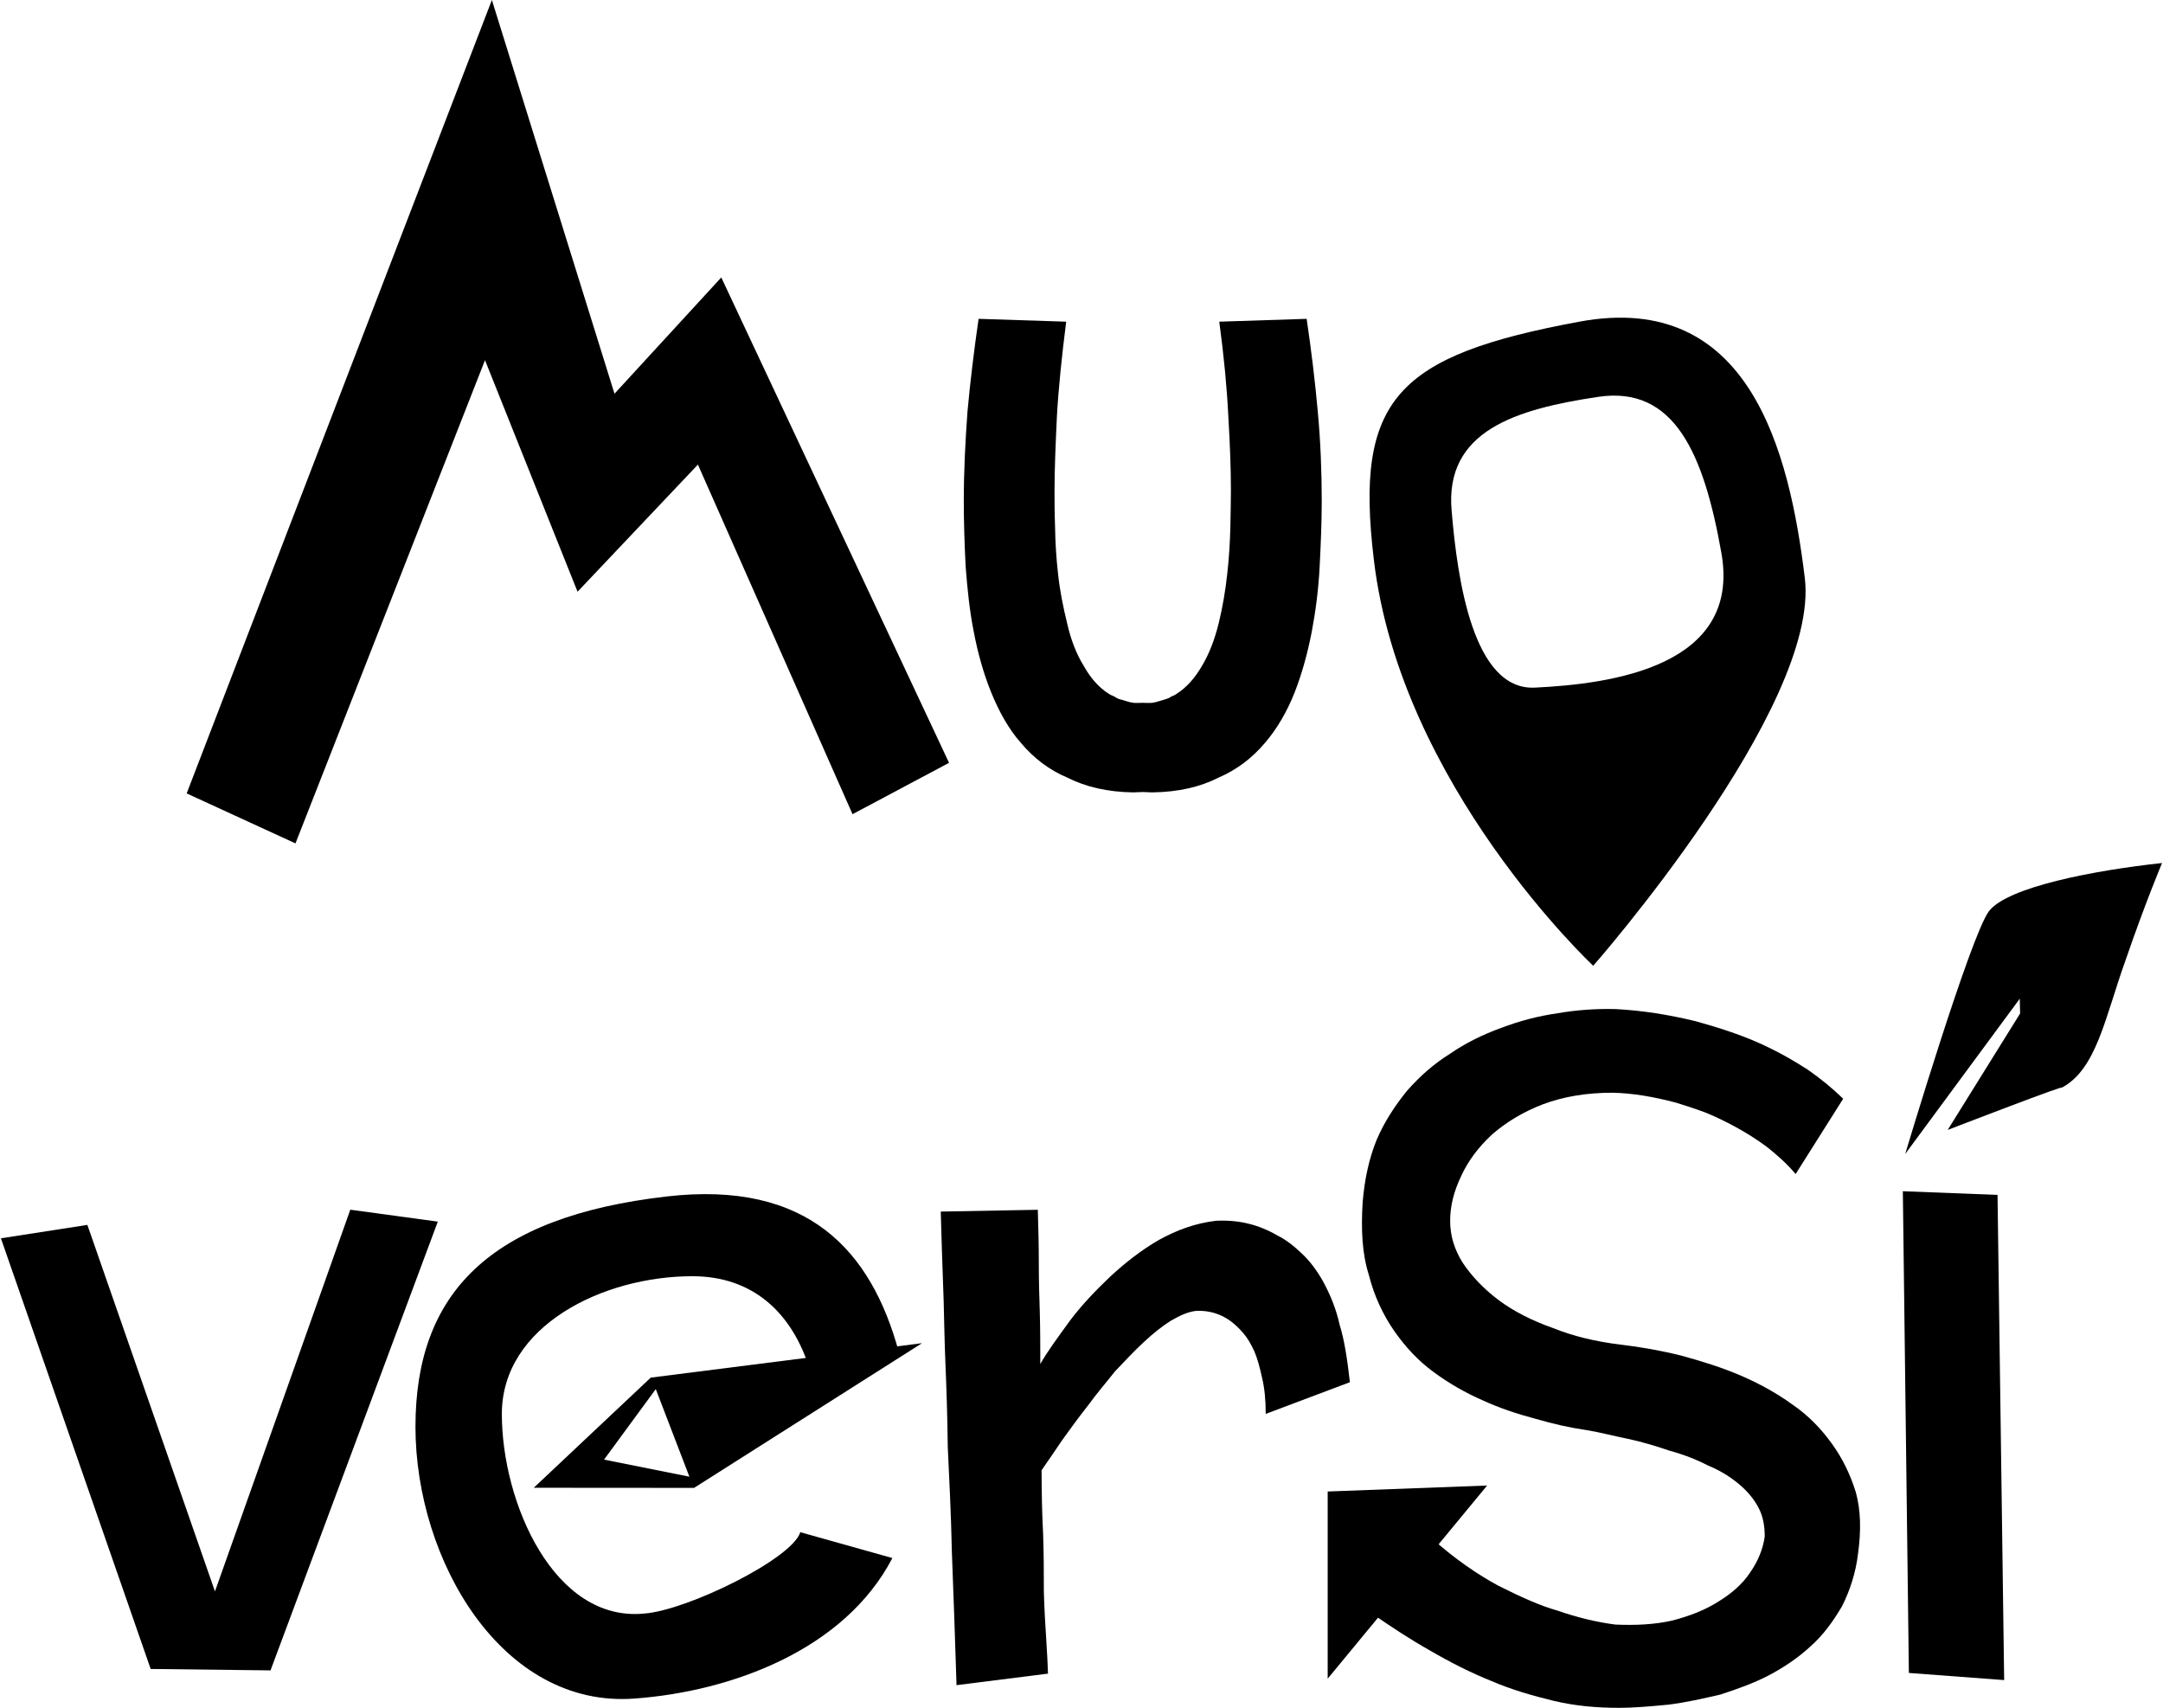
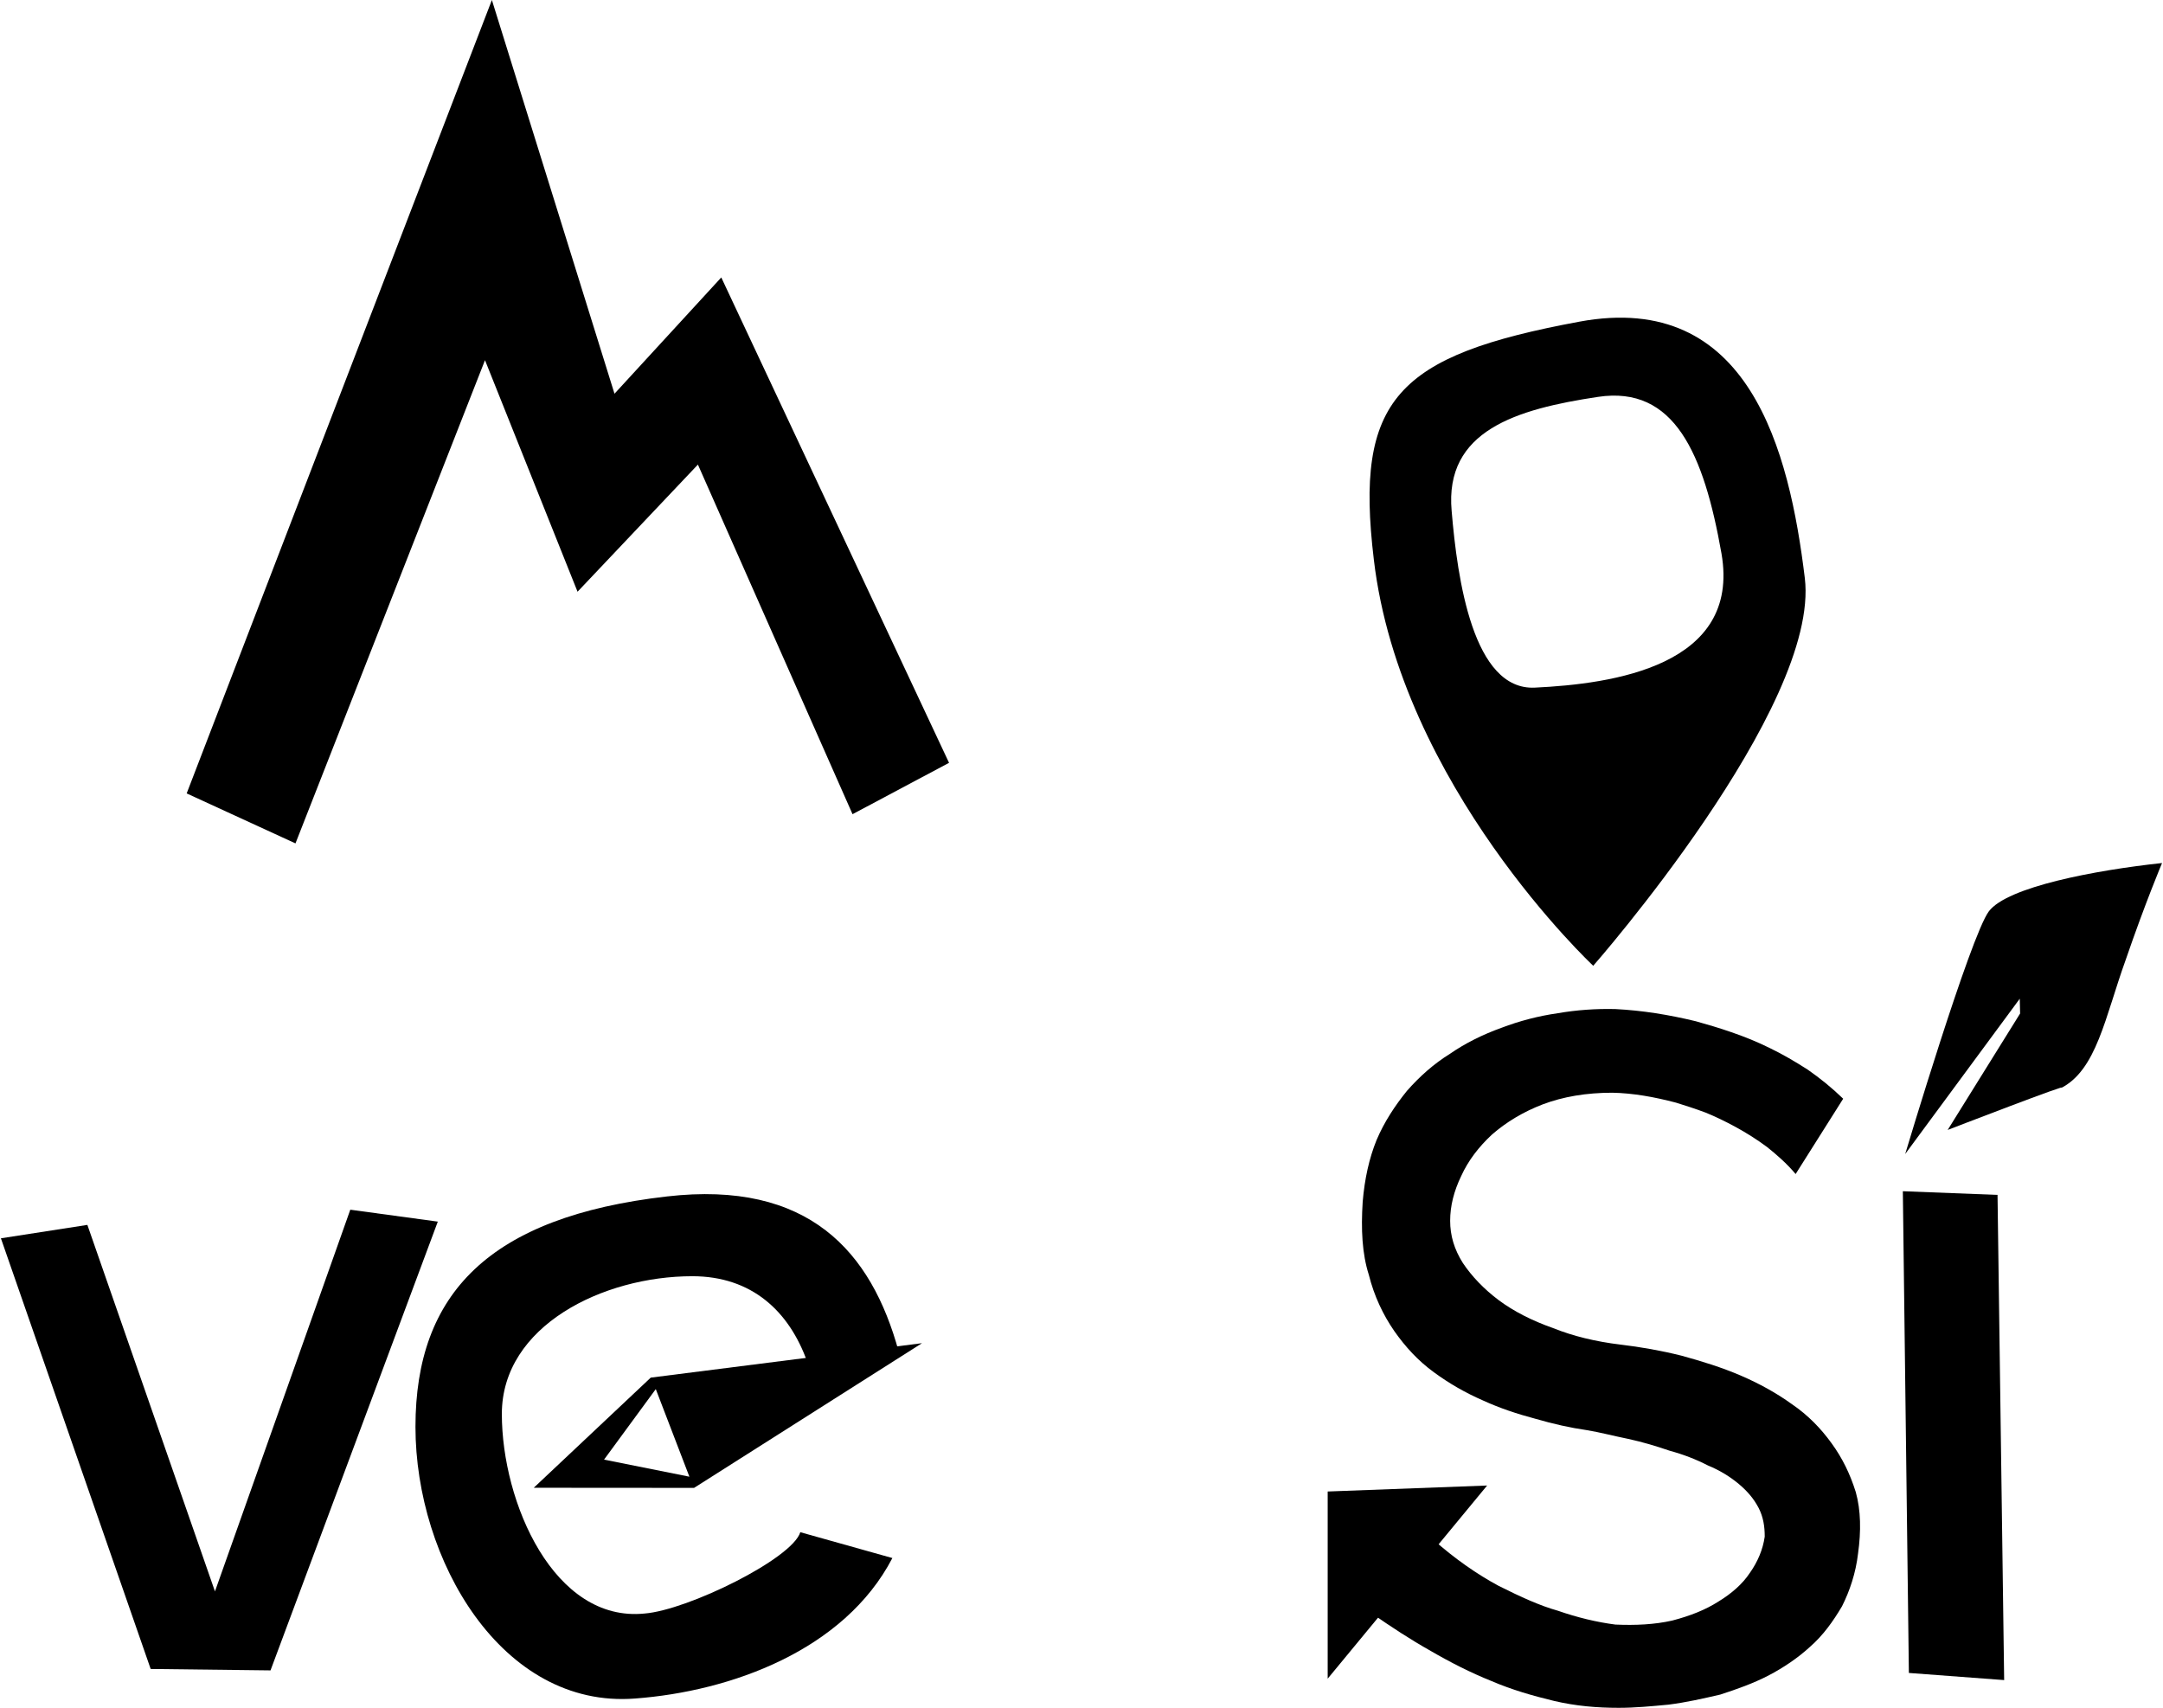
<svg xmlns="http://www.w3.org/2000/svg" version="1.1" x="0px" y="0px" width="76px" height="60px" viewBox="0 0 76 60" enable-background="new 0 0 76 60" xml:space="preserve">
  <g id="QUADRATO">
    <rect x="0.032" display="none" width="75.968" height="60" />
    <g display="none">
      <g display="inline">
        <path fill="#FFFFFF" d="M46.441,17.605c0-1.039-0.041-2.088-0.139-3.148c-0.096-1.063-0.226-2.143-0.391-3.255l-3.07,0.1     c0.166,1.232,0.27,2.338,0.318,3.326c0.06,0.99,0.091,1.869,0.091,2.604c0,0.332-0.01,0.763-0.019,1.28     c-0.013,0.52-0.045,1.082-0.11,1.65c-0.065,0.601-0.162,1.168-0.3,1.736c-0.146,0.588-0.342,1.091-0.594,1.508     c-0.244,0.419-0.536,0.752-0.894,0.977c-0.063,0.052-0.136,0.063-0.21,0.109c-0.05,0.037-0.108,0.053-0.156,0.071     c-0.153,0.04-0.326,0.109-0.478,0.13c-0.13,0.012-0.228,0-0.331,0c-0.127,0-0.221,0.012-0.334,0     c-0.174-0.021-0.325-0.09-0.497-0.13c-0.046-0.019-0.097-0.037-0.138-0.071c-0.071-0.047-0.146-0.058-0.219-0.109     c-0.359-0.225-0.65-0.556-0.885-0.977c-0.26-0.417-0.457-0.92-0.59-1.508c-0.139-0.568-0.255-1.136-0.319-1.736     c-0.065-0.568-0.097-1.131-0.105-1.65c-0.019-0.52-0.019-0.948-0.019-1.28c0-0.735,0.037-1.614,0.084-2.604     c0.055-0.988,0.17-2.098,0.326-3.326l-3.078-0.1c-0.161,1.113-0.292,2.192-0.39,3.255c-0.078,1.061-0.13,2.109-0.13,3.148     c0,0.739,0.025,1.516,0.065,2.298c0.06,0.781,0.138,1.556,0.285,2.291c0.139,0.736,0.342,1.465,0.611,2.129     c0.269,0.66,0.607,1.284,1.053,1.787c0.441,0.52,0.975,0.938,1.624,1.211c0.649,0.328,1.415,0.506,2.316,0.519     c0.11,0,0.218-0.013,0.342-0.013c0.11,0,0.216,0.013,0.331,0.013c0.911-0.013,1.682-0.19,2.322-0.519     c0.642-0.273,1.185-0.691,1.625-1.211c0.437-0.503,0.793-1.127,1.053-1.787c0.26-0.664,0.457-1.393,0.6-2.129     c0.139-0.735,0.238-1.508,0.277-2.291C46.408,19.121,46.441,18.345,46.441,17.605" />
        <polygon fill="#FFFFFF" points="33.346,26.801 25.343,9.748 21.591,13.833 17.283,0 6.559,27.876 10.382,29.632 17.041,12.655      20.293,20.79 24.522,16.323 29.955,28.606    " />
        <path fill="#FFFFFF" d="M53.934,24.159c-2.176,0.111-2.728-3.812-2.928-6.203c-0.258-2.83,2.278-3.581,5.143-4.012     c2.688-0.404,3.719,1.999,4.338,5.505C61.174,23.411,56.637,24.03,53.934,24.159 M63.414,20.305     c-0.541-4.442-1.941-10.112-7.922-9.003c-6.428,1.191-7.896,2.728-7.221,8.355c0.93,7.938,7.709,14.275,7.709,14.275     S63.967,24.841,63.414,20.305" />
      </g>
      <g display="inline">
-         <path fill="#FFFFFF" d="M31.581,47.501c-0.961-3.532-3.169-6.038-8.151-5.464c-6.235,0.716-8.832,3.408-8.832,8.093     c0,4.676,3.035,9.907,7.711,9.547c3.361-0.249,7.354-1.688,9.046-4.936l-3.235-0.908c-0.288,0.936-3.957,2.737-5.47,2.857     c-3.182,0.325-5.017-3.895-5.017-7.012c0-3.096,3.558-4.839,6.692-4.839c2.092,0,3.404,1.232,4.039,3.01L31.581,47.501z" />
        <polygon fill="#FFFFFF" points="12.308,42.502 7.553,55.913 3.07,43.036 0.032,43.507 5.294,58.638 9.505,58.688 15.383,42.921         " />
        <path fill="#FFFFFF" d="M47.43,48.563c-0.089-0.779-0.185-1.457-0.363-2.029c-0.126-0.575-0.339-1.063-0.565-1.486     c-0.224-0.407-0.483-0.746-0.76-1.006c-0.279-0.266-0.556-0.485-0.852-0.63c-0.666-0.39-1.376-0.563-2.172-0.52     c-0.713,0.086-1.363,0.319-2.011,0.68c-0.619,0.359-1.171,0.795-1.69,1.273c-0.533,0.506-1.026,1.025-1.426,1.56     c-0.406,0.561-0.779,1.06-1.039,1.519c0-0.593,0-1.201-0.017-1.809c-0.017-0.528-0.035-1.115-0.035-1.747     c0-0.633-0.017-1.259-0.035-1.863l-3.41,0.063c0.019,0.691,0.05,1.755,0.103,3.176c0.016,0.597,0.027,1.321,0.061,2.164     c0.036,0.859,0.069,1.799,0.082,2.92c0.048,1.071,0.117,2.338,0.145,3.72c0.051,1.378,0.112,2.937,0.163,4.659l3.214-0.405     c-0.012-0.287-0.026-0.69-0.062-1.202c-0.033-0.52-0.068-1.065-0.084-1.686c0-0.652,0-1.299-0.027-2.049     c-0.037-0.699-0.052-1.461-0.052-2.21c0.213-0.313,0.475-0.681,0.732-1.069c0.288-0.399,0.583-0.808,0.908-1.217     c0.289-0.404,0.637-0.802,0.938-1.186c0.361-0.38,0.688-0.729,1.013-1.029c0.324-0.302,0.647-0.562,0.955-0.754     c0.343-0.197,0.604-0.311,0.89-0.344c0.462-0.018,0.852,0.109,1.19,0.349c0.165,0.124,0.311,0.256,0.457,0.431     c0.145,0.163,0.272,0.382,0.392,0.641c0.111,0.26,0.19,0.562,0.272,0.932c0.085,0.359,0.128,0.764,0.128,1.268L47.43,48.563z" />
        <path fill="#FFFFFF" d="M65.206,52.426c-0.201-0.643-0.473-1.198-0.849-1.715c-0.373-0.517-0.822-0.985-1.395-1.376     c-0.554-0.399-1.15-0.725-1.8-1.006c-0.666-0.286-1.365-0.502-2.08-0.698c-0.711-0.178-1.445-0.308-2.155-0.39     c-0.864-0.107-1.642-0.293-2.354-0.578c-0.75-0.265-1.388-0.591-1.916-0.984c-0.521-0.392-0.941-0.834-1.254-1.299     c-0.307-0.485-0.45-0.969-0.45-1.488s0.13-1.039,0.39-1.577c0.243-0.535,0.614-1.021,1.081-1.454     c0.491-0.429,1.092-0.796,1.788-1.062c0.715-0.269,1.53-0.407,2.439-0.407c0.727,0.014,1.47,0.147,2.238,0.349     c0.323,0.101,0.646,0.202,1.039,0.349c0.359,0.146,0.696,0.311,1.05,0.503c0.378,0.205,0.755,0.442,1.109,0.706     c0.337,0.269,0.698,0.583,1.005,0.95l1.671-2.646c-0.406-0.392-0.81-0.718-1.246-1.022c-0.442-0.282-0.875-0.538-1.334-0.759     c-0.437-0.216-0.893-0.402-1.35-0.557c-0.416-0.146-0.858-0.275-1.248-0.384c-0.958-0.232-1.879-0.379-2.823-0.428     c-0.686-0.017-1.369,0.032-2.029,0.146c-0.68,0.097-1.35,0.273-1.979,0.513c-0.649,0.233-1.272,0.542-1.802,0.909     c-0.572,0.354-1.074,0.802-1.517,1.306c-0.416,0.513-0.797,1.089-1.068,1.729c-0.26,0.642-0.419,1.36-0.487,2.168     c-0.062,0.966-0.021,1.826,0.215,2.564c0.19,0.757,0.503,1.409,0.893,1.975c0.392,0.559,0.838,1.046,1.395,1.451     c0.54,0.396,1.103,0.719,1.723,0.99c0.599,0.274,1.198,0.472,1.851,0.646c0.634,0.184,1.216,0.313,1.803,0.398     c0.452,0.074,0.922,0.2,1.441,0.305c0.52,0.113,0.991,0.254,1.458,0.415c0.493,0.134,0.928,0.303,1.352,0.52     c0.425,0.175,0.779,0.396,1.087,0.653c0.308,0.26,0.531,0.524,0.697,0.845c0.162,0.32,0.211,0.64,0.211,1.003     c-0.064,0.452-0.247,0.883-0.52,1.27c-0.258,0.393-0.651,0.733-1.105,1.009c-0.453,0.29-0.984,0.502-1.624,0.669     c-0.621,0.141-1.299,0.172-1.997,0.141c-0.649-0.083-1.335-0.247-2.027-0.488c-0.621-0.173-1.299-0.483-2.078-0.873     c-0.753-0.406-1.532-0.945-2.295-1.623l-2.172,2.584c0.696,0.483,1.36,0.92,2.078,1.324c0.698,0.406,1.413,0.768,2.129,1.056     c0.729,0.313,1.455,0.52,2.206,0.702c0.766,0.18,1.51,0.243,2.273,0.243c0.572,0,1.132-0.053,1.755-0.112     c0.621-0.079,1.199-0.211,1.818-0.354c0.566-0.184,1.155-0.391,1.687-0.667c0.534-0.279,1.039-0.62,1.462-1.009     c0.46-0.401,0.813-0.896,1.126-1.426c0.27-0.536,0.485-1.172,0.563-1.852C65.395,53.793,65.384,53.067,65.206,52.426" />
        <polygon fill="#FFFFFF" points="70.186,41.982 66.859,41.853 67.071,58.778 70.419,59.029    " />
        <path fill="#FFFFFF" d="M21.224,51.283l1.818-2.478l1.181,3.078L21.224,51.283z M32.396,47.192l-9.531,1.21l-4.111,3.87     l5.633,0.004L32.396,47.192z" />
-         <polygon fill="#FFFFFF" points="46.65,58.979 52.252,52.193 46.65,52.403    " />
        <path fill="#FFFFFF" d="M66.942,40.545c0,0,2.291-7.664,2.94-8.527c0.649-0.859,3.732-1.443,6.085-1.696     c0,0-0.584,1.381-1.278,3.402c-0.729,2.021-1.021,3.88-2.288,4.513c0.52-0.268-3.967,1.463-3.967,1.463l2.545-4.091l-0.012-0.52     L66.942,40.545z" />
      </g>
    </g>
    <g>
      <g>
-         <path d="M46.441,17.605c0-1.039-0.041-2.088-0.139-3.148c-0.096-1.063-0.226-2.143-0.391-3.255l-3.07,0.1     c0.166,1.232,0.27,2.338,0.318,3.326c0.06,0.99,0.091,1.869,0.091,2.604c0,0.332-0.01,0.763-0.019,1.28     c-0.013,0.52-0.045,1.082-0.11,1.65c-0.065,0.601-0.162,1.168-0.3,1.736c-0.146,0.588-0.342,1.091-0.594,1.508     c-0.244,0.419-0.536,0.752-0.894,0.977c-0.063,0.052-0.136,0.063-0.21,0.109c-0.05,0.037-0.108,0.053-0.156,0.071     c-0.153,0.04-0.326,0.109-0.478,0.13c-0.13,0.012-0.228,0-0.331,0c-0.127,0-0.221,0.012-0.334,0     c-0.174-0.021-0.325-0.09-0.497-0.13c-0.046-0.019-0.097-0.037-0.138-0.071c-0.071-0.047-0.146-0.058-0.219-0.109     c-0.359-0.225-0.65-0.556-0.885-0.977c-0.26-0.417-0.457-0.92-0.59-1.508c-0.139-0.568-0.255-1.136-0.319-1.736     c-0.065-0.568-0.097-1.131-0.105-1.65c-0.019-0.52-0.019-0.948-0.019-1.28c0-0.735,0.037-1.614,0.084-2.604     c0.055-0.988,0.17-2.098,0.326-3.326l-3.078-0.1c-0.161,1.113-0.292,2.192-0.39,3.255c-0.078,1.061-0.13,2.109-0.13,3.148     c0,0.739,0.025,1.516,0.065,2.298c0.06,0.781,0.138,1.556,0.285,2.291c0.139,0.736,0.342,1.465,0.611,2.129     c0.269,0.66,0.607,1.284,1.053,1.787c0.441,0.52,0.975,0.938,1.624,1.211c0.649,0.328,1.415,0.506,2.316,0.519     c0.11,0,0.218-0.013,0.342-0.013c0.11,0,0.216,0.013,0.331,0.013c0.911-0.013,1.682-0.19,2.322-0.519     c0.642-0.273,1.185-0.691,1.625-1.211c0.437-0.503,0.793-1.127,1.053-1.787c0.26-0.664,0.457-1.393,0.6-2.129     c0.139-0.735,0.238-1.508,0.277-2.291C46.408,19.121,46.441,18.345,46.441,17.605" />
        <polygon points="33.346,26.801 25.343,9.748 21.591,13.833 17.283,0 6.559,27.876 10.382,29.632 17.041,12.655 20.293,20.79      24.522,16.323 29.955,28.606    " />
        <path d="M53.934,24.159c-2.176,0.111-2.728-3.812-2.928-6.203c-0.258-2.83,2.278-3.581,5.143-4.012     c2.688-0.404,3.719,1.999,4.338,5.505C61.174,23.411,56.637,24.03,53.934,24.159 M63.414,20.305     c-0.541-4.442-1.941-10.112-7.922-9.003c-6.428,1.191-7.896,2.728-7.221,8.355c0.93,7.938,7.709,14.275,7.709,14.275     S63.967,24.841,63.414,20.305" />
      </g>
      <g>
        <path d="M31.581,47.501c-0.961-3.532-3.169-6.038-8.151-5.464c-6.235,0.716-8.832,3.408-8.832,8.093     c0,4.676,3.035,9.907,7.711,9.547c3.361-0.249,7.354-1.688,9.046-4.936l-3.235-0.908c-0.288,0.936-3.957,2.737-5.47,2.857     c-3.182,0.325-5.017-3.895-5.017-7.012c0-3.096,3.558-4.839,6.692-4.839c2.092,0,3.404,1.232,4.039,3.01L31.581,47.501z" />
        <polygon points="12.308,42.502 7.553,55.913 3.07,43.036 0.032,43.507 5.294,58.638 9.505,58.688 15.383,42.921    " />
-         <path d="M47.43,48.563c-0.089-0.779-0.185-1.457-0.363-2.029c-0.126-0.575-0.339-1.063-0.565-1.486     c-0.224-0.407-0.483-0.746-0.76-1.006c-0.279-0.266-0.556-0.485-0.852-0.63c-0.666-0.39-1.376-0.563-2.172-0.52     c-0.713,0.086-1.363,0.319-2.011,0.68c-0.619,0.359-1.171,0.795-1.69,1.273c-0.533,0.506-1.026,1.025-1.426,1.56     c-0.406,0.561-0.779,1.06-1.039,1.519c0-0.593,0-1.201-0.017-1.809c-0.017-0.528-0.035-1.115-0.035-1.747     c0-0.633-0.017-1.259-0.035-1.863l-3.41,0.063c0.019,0.691,0.05,1.755,0.103,3.176c0.016,0.597,0.027,1.321,0.061,2.164     c0.036,0.859,0.069,1.799,0.082,2.92c0.048,1.071,0.117,2.338,0.145,3.72c0.051,1.378,0.112,2.937,0.163,4.659l3.214-0.405     c-0.012-0.287-0.026-0.69-0.062-1.202c-0.033-0.52-0.068-1.065-0.084-1.686c0-0.652,0-1.299-0.027-2.049     c-0.037-0.699-0.052-1.461-0.052-2.21c0.213-0.313,0.475-0.681,0.732-1.069c0.288-0.399,0.583-0.808,0.908-1.217     c0.289-0.404,0.637-0.802,0.938-1.186c0.361-0.38,0.688-0.729,1.013-1.029c0.324-0.302,0.647-0.562,0.955-0.754     c0.343-0.197,0.604-0.311,0.89-0.344c0.462-0.018,0.852,0.109,1.19,0.349c0.165,0.124,0.311,0.256,0.457,0.431     c0.145,0.163,0.272,0.382,0.392,0.641c0.111,0.26,0.19,0.562,0.272,0.932c0.085,0.359,0.128,0.764,0.128,1.268L47.43,48.563z" />
        <path d="M65.206,52.426c-0.201-0.643-0.473-1.198-0.849-1.715c-0.373-0.517-0.822-0.985-1.395-1.376     c-0.554-0.399-1.15-0.725-1.8-1.006c-0.666-0.286-1.365-0.502-2.08-0.698c-0.711-0.178-1.445-0.308-2.155-0.39     c-0.864-0.107-1.642-0.293-2.354-0.578c-0.75-0.265-1.388-0.591-1.916-0.984c-0.521-0.392-0.941-0.834-1.254-1.299     c-0.307-0.485-0.45-0.969-0.45-1.488s0.13-1.039,0.39-1.577c0.243-0.535,0.614-1.021,1.081-1.454     c0.491-0.429,1.092-0.796,1.788-1.062c0.715-0.269,1.53-0.407,2.439-0.407c0.727,0.014,1.47,0.147,2.238,0.349     c0.323,0.101,0.646,0.202,1.039,0.349c0.359,0.146,0.696,0.311,1.05,0.503c0.378,0.205,0.755,0.442,1.109,0.706     c0.337,0.269,0.698,0.583,1.005,0.95l1.671-2.646c-0.406-0.392-0.81-0.718-1.246-1.022c-0.442-0.282-0.875-0.538-1.334-0.759     c-0.437-0.216-0.893-0.402-1.35-0.557c-0.416-0.146-0.858-0.275-1.248-0.384c-0.958-0.232-1.879-0.379-2.823-0.428     c-0.686-0.017-1.369,0.032-2.029,0.146c-0.68,0.097-1.35,0.273-1.979,0.513c-0.649,0.233-1.272,0.542-1.802,0.909     c-0.572,0.354-1.074,0.802-1.517,1.306c-0.416,0.513-0.797,1.089-1.068,1.729c-0.26,0.642-0.419,1.36-0.487,2.168     c-0.062,0.966-0.021,1.826,0.215,2.564c0.19,0.757,0.503,1.409,0.893,1.975c0.392,0.559,0.838,1.046,1.395,1.451     c0.54,0.396,1.103,0.719,1.723,0.99c0.599,0.274,1.198,0.472,1.851,0.646c0.634,0.184,1.216,0.313,1.803,0.398     c0.452,0.074,0.922,0.2,1.441,0.305c0.52,0.113,0.991,0.254,1.458,0.415c0.493,0.134,0.928,0.303,1.352,0.52     c0.425,0.175,0.779,0.396,1.087,0.653c0.308,0.26,0.531,0.524,0.697,0.845c0.162,0.32,0.211,0.64,0.211,1.003     c-0.064,0.452-0.247,0.883-0.52,1.27c-0.258,0.393-0.651,0.733-1.105,1.009c-0.453,0.29-0.984,0.502-1.624,0.669     c-0.621,0.141-1.299,0.172-1.997,0.141c-0.649-0.083-1.335-0.247-2.027-0.488c-0.621-0.173-1.299-0.483-2.078-0.873     c-0.753-0.406-1.532-0.945-2.295-1.623l-2.172,2.584c0.696,0.483,1.36,0.92,2.078,1.324c0.698,0.406,1.413,0.768,2.129,1.056     c0.729,0.313,1.455,0.52,2.206,0.702c0.766,0.18,1.51,0.243,2.273,0.243c0.572,0,1.132-0.053,1.755-0.112     c0.621-0.079,1.199-0.211,1.818-0.354c0.566-0.184,1.155-0.391,1.687-0.667c0.534-0.279,1.039-0.62,1.462-1.009     c0.46-0.401,0.813-0.896,1.126-1.426c0.27-0.536,0.485-1.172,0.563-1.852C65.395,53.793,65.384,53.067,65.206,52.426" />
        <polygon points="70.186,41.982 66.859,41.853 67.071,58.778 70.419,59.029    " />
        <path d="M21.224,51.283l1.818-2.478l1.181,3.078L21.224,51.283z M32.396,47.192l-9.531,1.21l-4.111,3.87l5.633,0.004     L32.396,47.192z" />
        <polygon points="46.65,58.979 52.252,52.193 46.65,52.403    " />
        <path d="M66.942,40.545c0,0,2.291-7.664,2.94-8.527c0.649-0.859,3.732-1.443,6.085-1.696c0,0-0.584,1.381-1.278,3.402     c-0.729,2.021-1.021,3.88-2.288,4.513c0.52-0.268-3.967,1.463-3.967,1.463l2.545-4.091l-0.012-0.52L66.942,40.545z" />
      </g>
    </g>
  </g>
</svg>